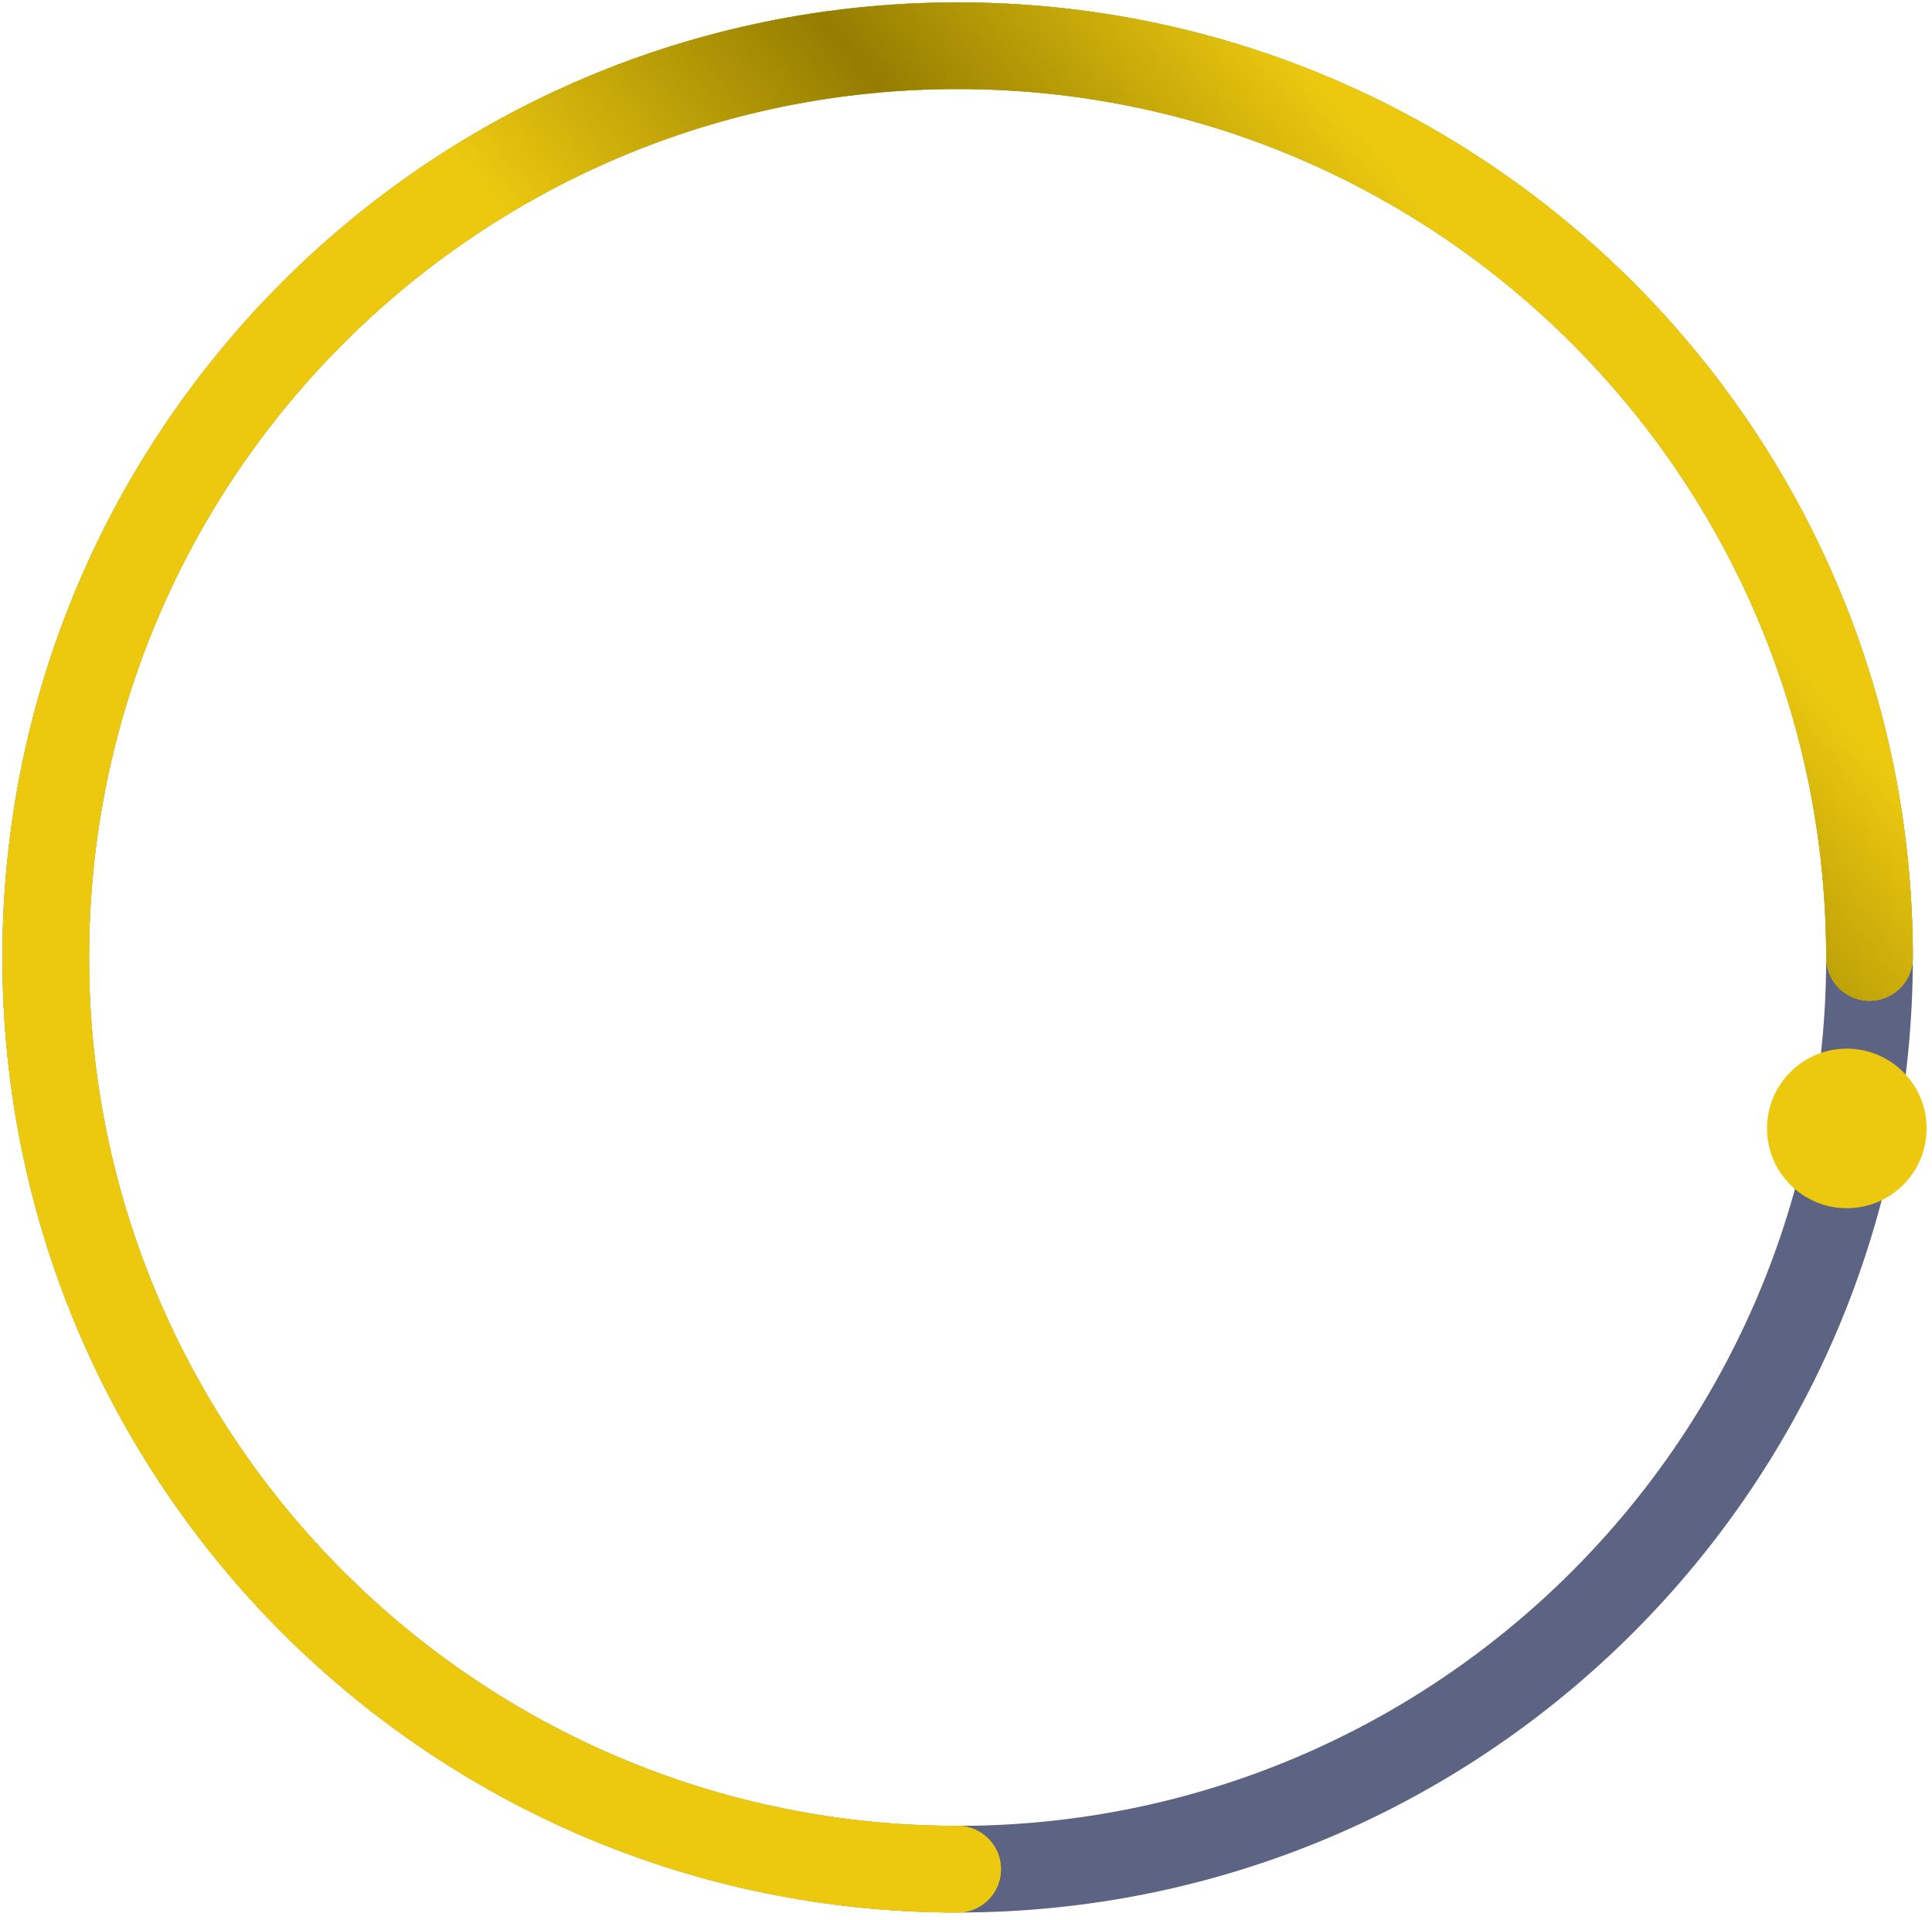
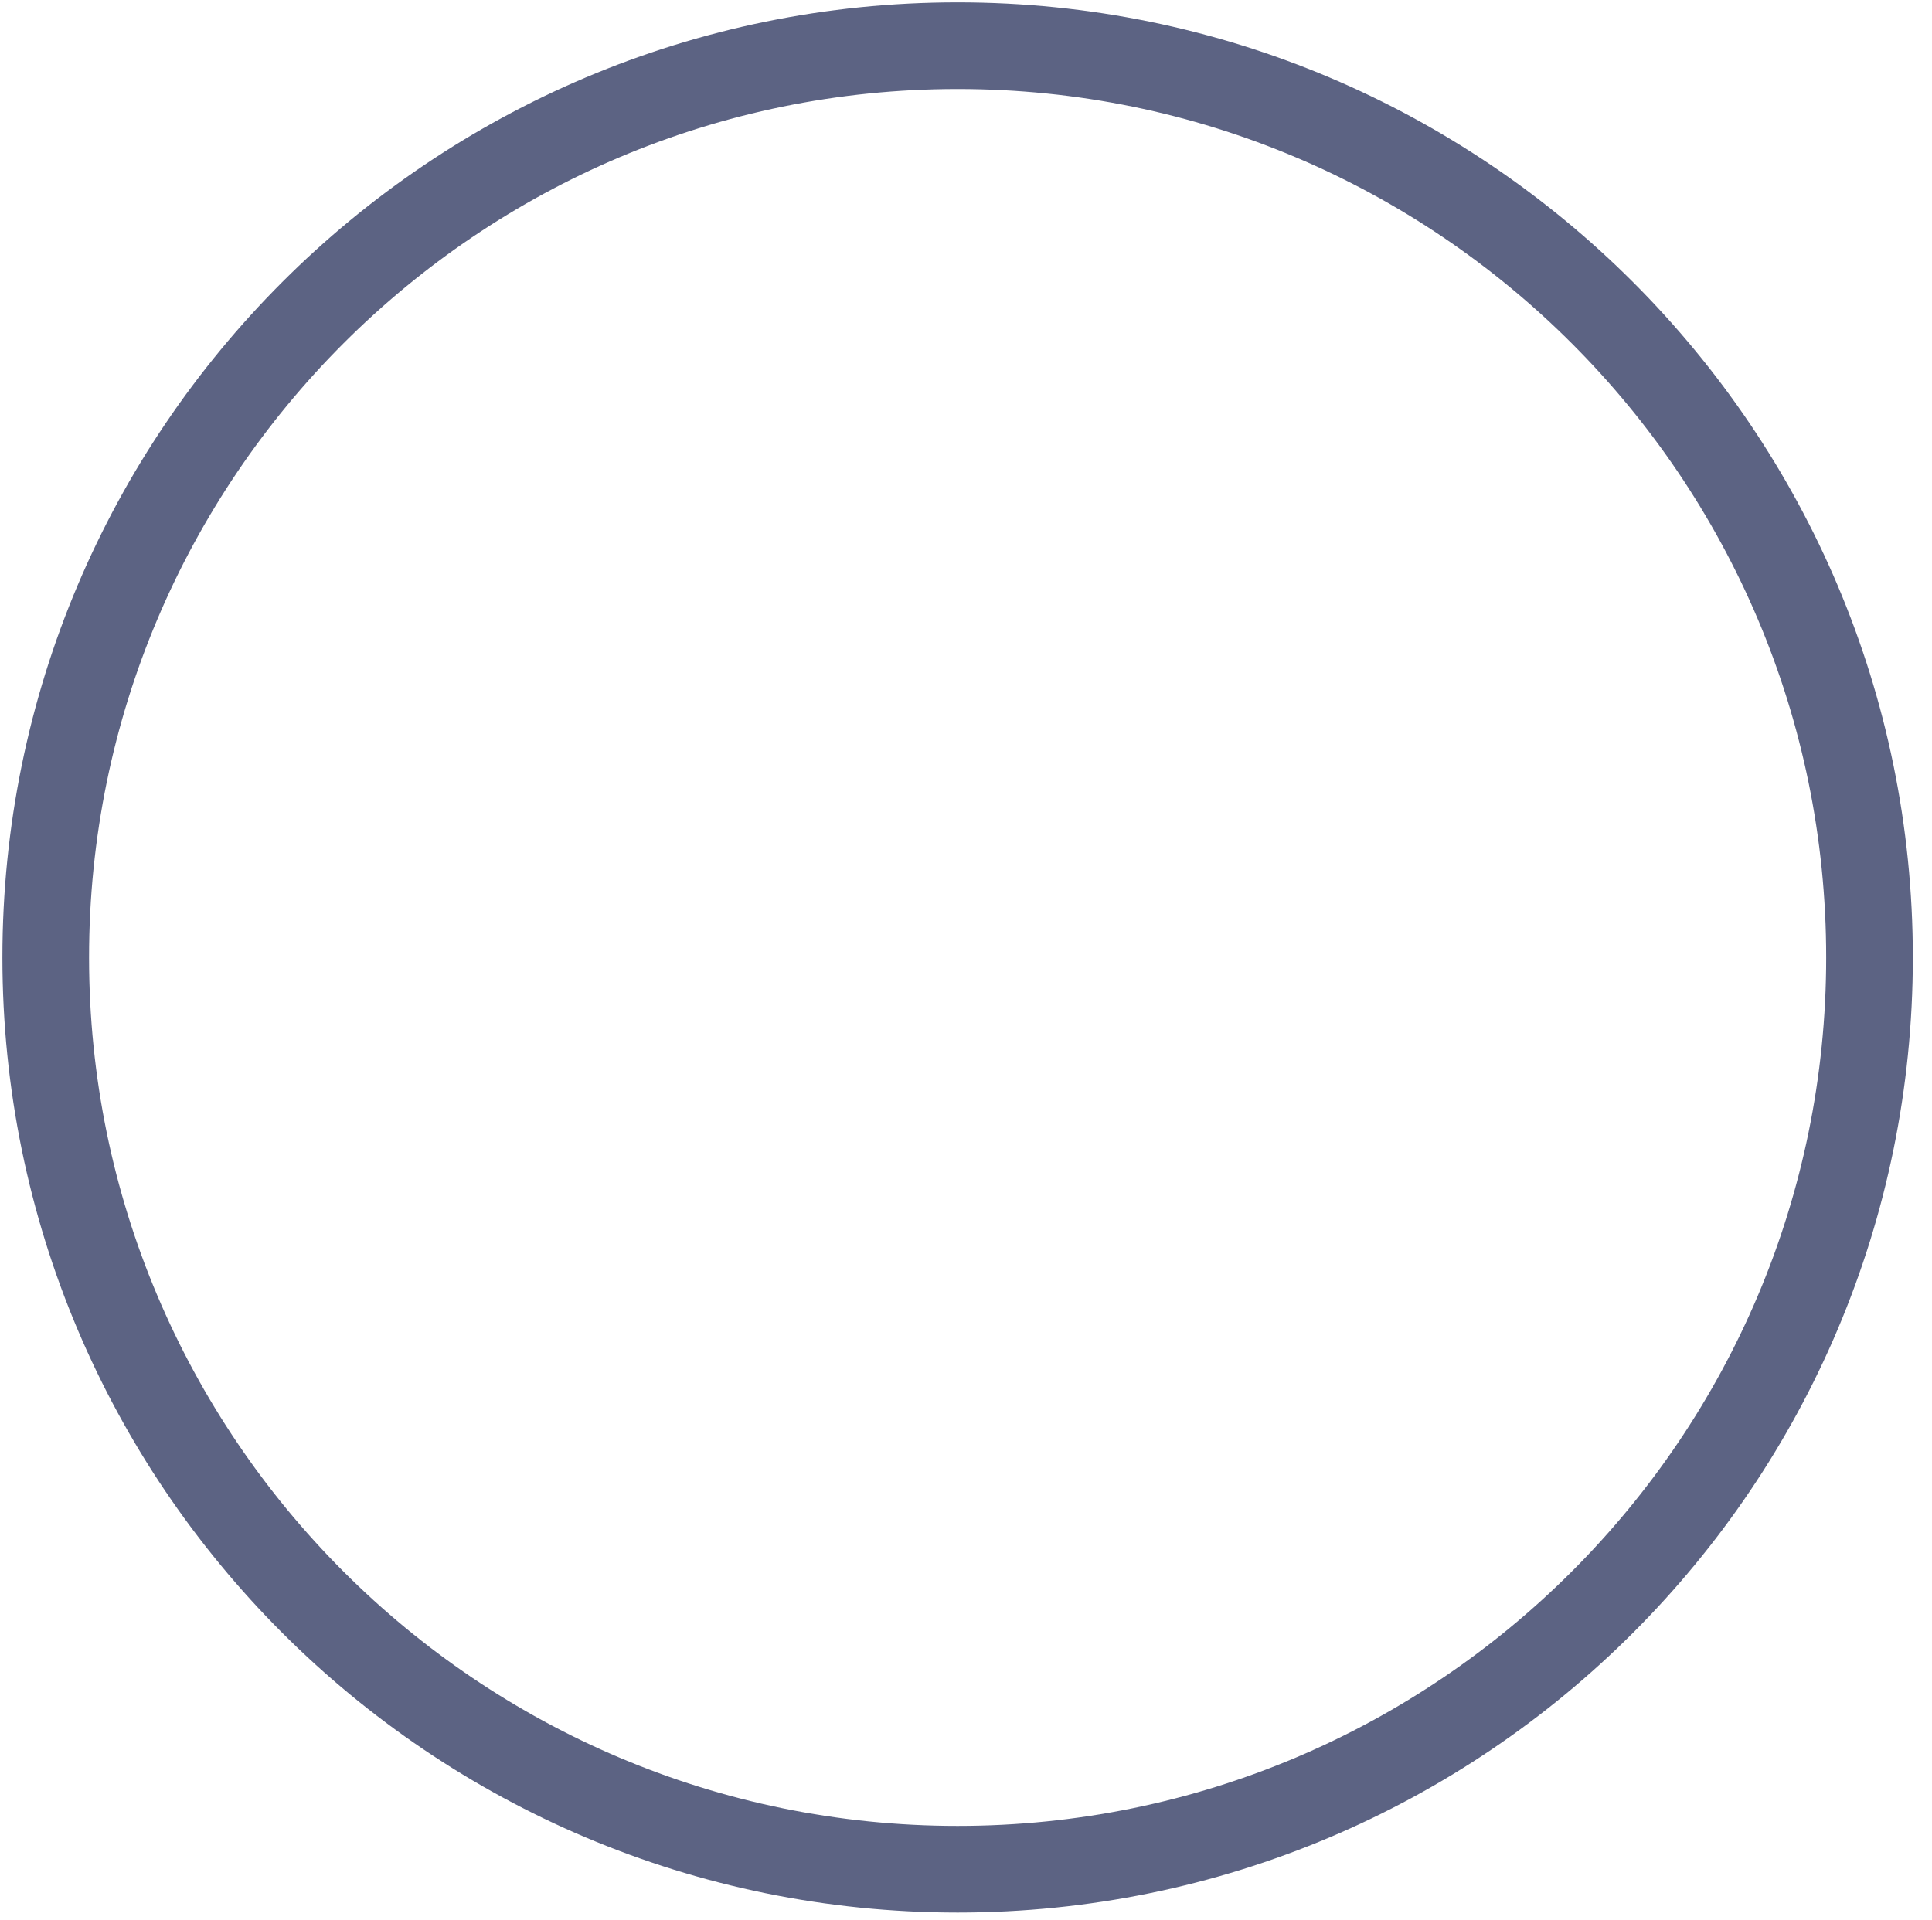
<svg xmlns="http://www.w3.org/2000/svg" fill="none" height="100%" overflow="visible" preserveAspectRatio="none" style="display: block;" viewBox="0 0 169 168" width="100%">
  <g id="Stat">
    <path d="M83.767 163.541C127.821 163.541 163.534 127.826 163.534 83.77C163.534 39.715 127.821 4 83.767 4C39.713 4 4 39.715 4 83.77C4 127.826 39.713 163.541 83.767 163.541Z" id="bar" opacity="0.75" stroke="#262F5A" stroke-width="7.58" />
-     <path d="M83.767 163.541C39.713 163.541 4 127.827 4 83.77C4 39.714 39.713 4 83.767 4C127.821 4 163.534 39.714 163.534 83.77" id="Vector" stroke="#ECC90F" stroke-linecap="round" stroke-width="7.58" />
-     <path d="M83.767 163.541C39.713 163.541 4 127.827 4 83.77C4 39.714 39.713 4 83.767 4C127.821 4 163.534 39.714 163.534 83.77" id="Vector_2" stroke="url(#paint0_linear_0_1675)" stroke-linecap="round" stroke-width="7.58" />
-     <path d="M161.548 105.709C165.402 105.709 168.527 102.584 168.527 98.729C168.527 94.874 165.402 91.749 161.548 91.749C157.693 91.749 154.568 94.874 154.568 98.729C154.568 102.584 157.693 105.709 161.548 105.709Z" fill="#ECC90F" id="point" />
  </g>
  <defs>
    <linearGradient gradientUnits="userSpaceOnUse" id="paint0_linear_0_1675" x1="153.385" x2="29.885" y1="32.554" y2="134.554">
      <stop stop-color="#ECC90F" />
      <stop offset="0.082" stop-color="#ECC90F" />
      <stop offset="0.269" stop-color="#947D01" />
      <stop offset="0.471" stop-color="#ECC90F" />
      <stop offset="1" stop-color="#ECC90F" />
    </linearGradient>
  </defs>
</svg>